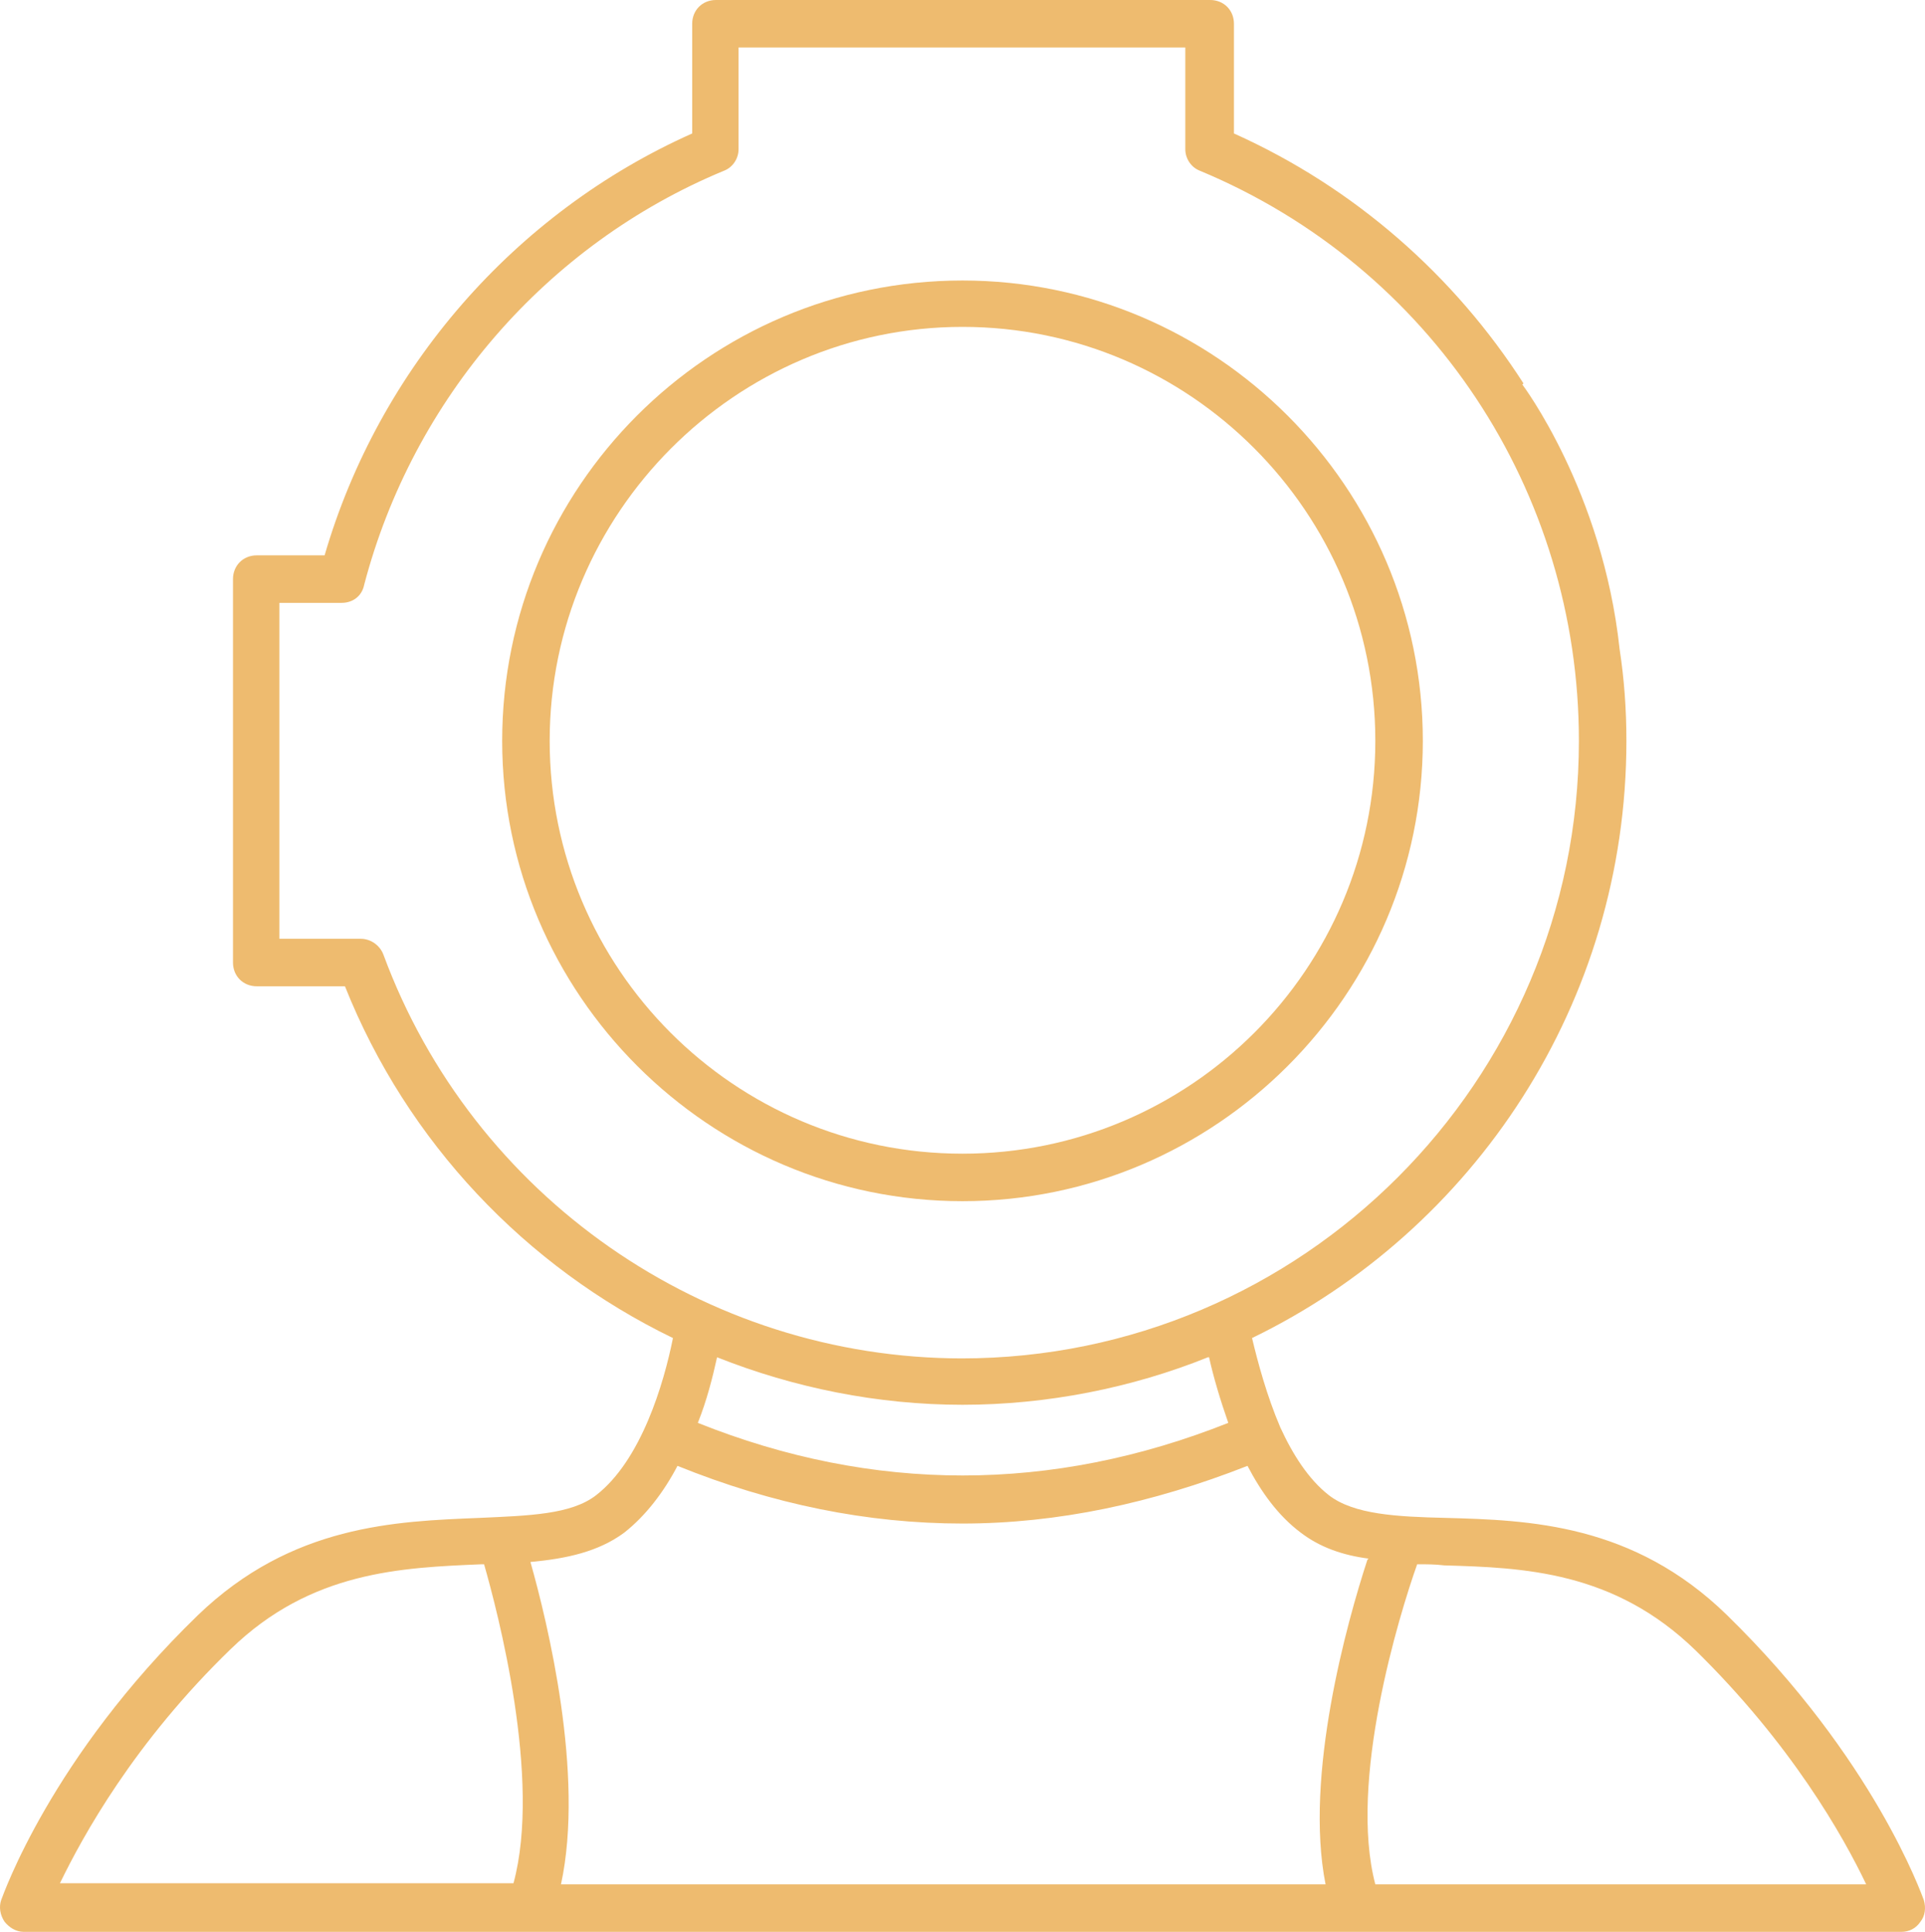
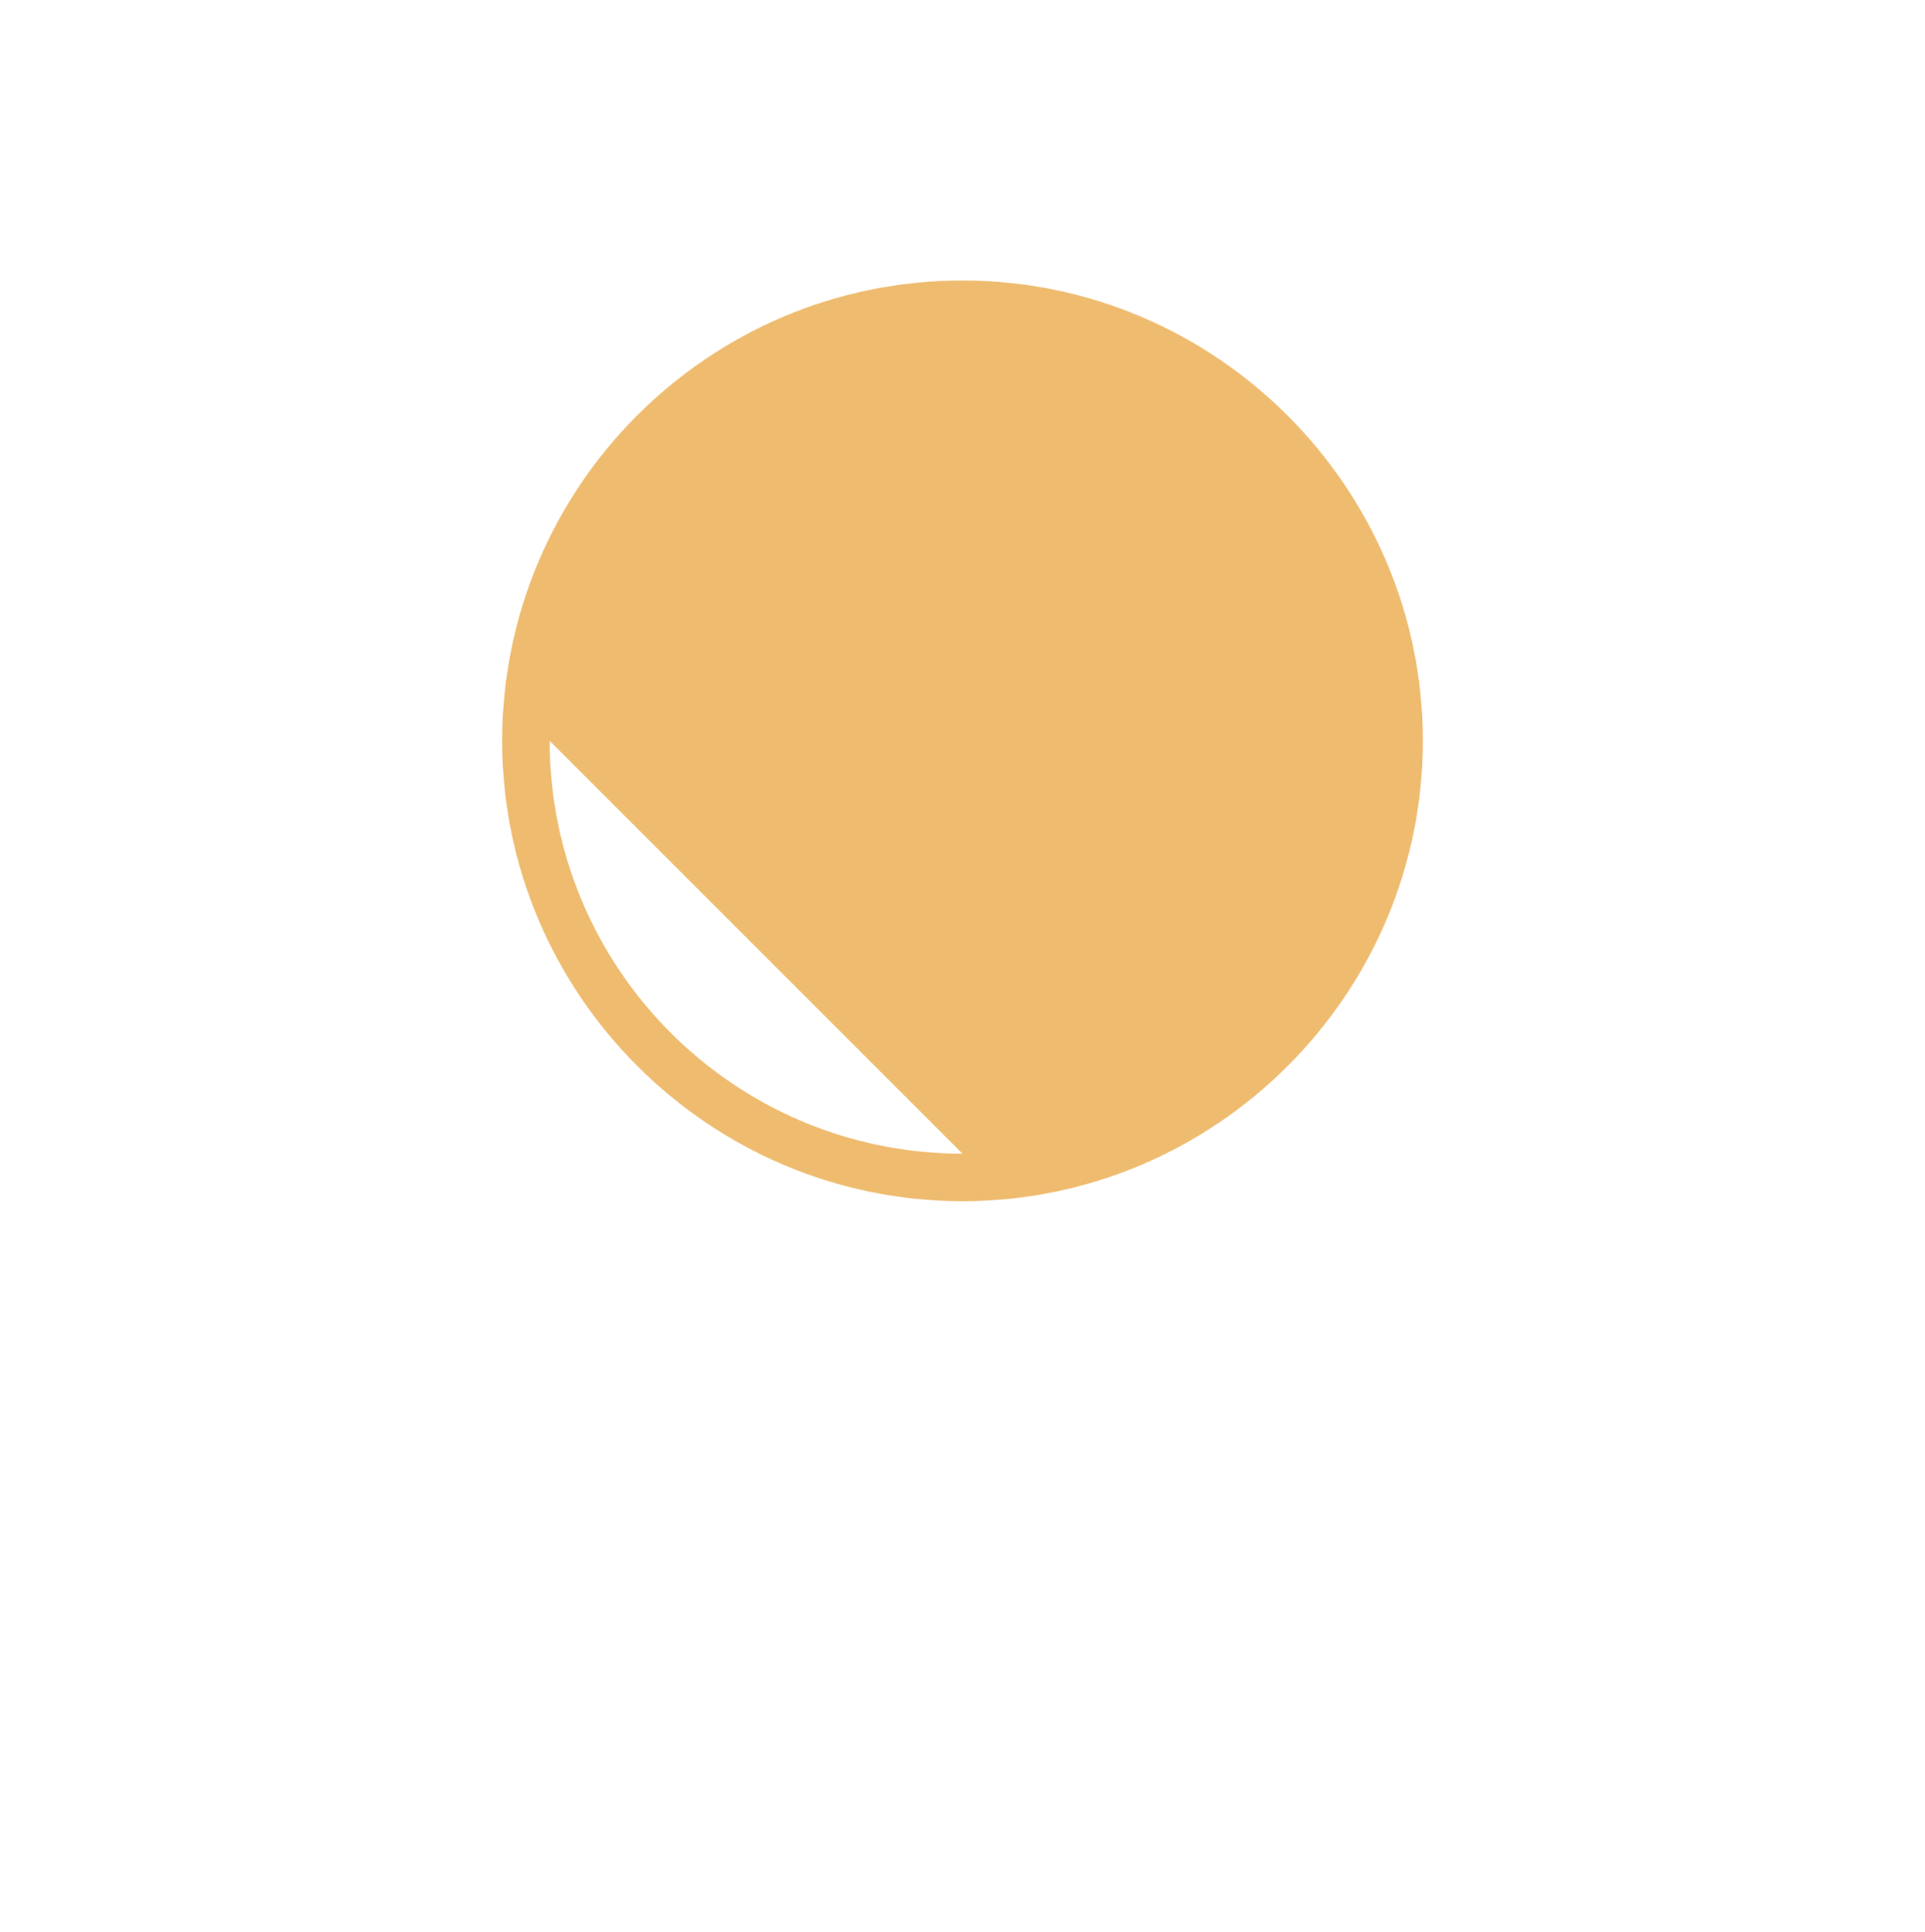
<svg xmlns="http://www.w3.org/2000/svg" id="Calque_2" data-name="Calque 2" viewBox="0 0 17.02 17.08">
  <defs>
    <style>
      .cls-1 {
        fill: #eebb6f;
        stroke-width: 0px;
      }
    </style>
  </defs>
  <g id="Calque_1-2" data-name="Calque 1">
    <g>
-       <path class="cls-1" d="M8.51,10.2c-2.02,0-3.65-1.64-3.65-3.65s1.64-3.66,3.65-3.66,3.65,1.64,3.65,3.66-1.64,3.65-3.65,3.65ZM8.51,2.48c-2.25,0-4.07,1.83-4.07,4.07s1.83,4.07,4.07,4.07,4.07-1.83,4.07-4.07-1.83-4.07-4.07-4.07" />
-       <path class="cls-1" d="M8.51,12.01c-2.28,0-4.33-1.43-5.12-3.57-.03-.08-.11-.14-.2-.14h-.72v-2.97h.55c.1,0,.18-.06.2-.16.43-1.64,1.61-3.01,3.18-3.66.08-.03.13-.11.13-.19V.42h3.95v.9c0,.08.05.16.13.19,2.04.85,3.35,2.83,3.35,5.04,0,3.01-2.45,5.46-5.46,5.46ZM12.09,13.79c-.18.55-.56,1.91-.37,2.87h-6.76c.21-.97-.12-2.32-.27-2.85.32-.03.6-.09.83-.26.19-.15.35-.36.47-.59.84.34,1.68.51,2.52.51s1.68-.18,2.52-.51c.12.23.27.44.47.59.17.13.37.2.6.23ZM14.98,14.58c.86.84,1.32,1.66,1.52,2.08h-4.34c-.24-.91.21-2.38.37-2.83.08,0,.16,0,.24.01.7.02,1.5.05,2.22.75ZM2.04,14.58c.71-.69,1.51-.72,2.22-.75,0,0,.01,0,.02,0,.12.42.51,1.9.26,2.82H.53c.2-.41.65-1.24,1.52-2.08ZM10.69,12c.04.18.1.38.17.58-1.56.62-3.14.62-4.69,0,.08-.2.13-.4.17-.58.68.27,1.42.42,2.17.42s1.5-.15,2.17-.42ZM13.47,3.39c-.61-.95-1.49-1.73-2.56-2.21V.21c0-.12-.09-.21-.21-.21h-4.37c-.12,0-.21.09-.21.21v.97c-1.57.7-2.77,2.08-3.25,3.73h-.6c-.12,0-.21.09-.21.21v3.39c0,.12.09.21.21.21h.78c.55,1.38,1.6,2.48,2.9,3.11-.08.4-.28,1.08-.68,1.39-.22.17-.59.18-1.03.2-.74.03-1.66.06-2.49.86C.45,15.54.03,16.75.01,16.8c-.02.06-.01.13.03.19.04.05.1.09.17.09h16.6c.07,0,.13-.03.17-.09.04-.05.05-.12.03-.19-.02-.05-.44-1.25-1.74-2.52-.83-.81-1.75-.84-2.49-.86-.43-.01-.81-.03-1.03-.2-.18-.14-.32-.36-.43-.6,0,0,0,0,0,0,0,0,0,0,0,0-.12-.28-.2-.58-.25-.79,1.96-.95,3.31-2.96,3.31-5.28,0-.28-.02-.55-.06-.81-.15-1.4-.86-2.34-.86-2.34Z" />
+       <path class="cls-1" d="M8.51,10.2c-2.02,0-3.65-1.64-3.65-3.65ZM8.51,2.48c-2.25,0-4.07,1.83-4.07,4.07s1.83,4.07,4.07,4.07,4.07-1.83,4.07-4.07-1.83-4.07-4.07-4.07" />
    </g>
  </g>
</svg>